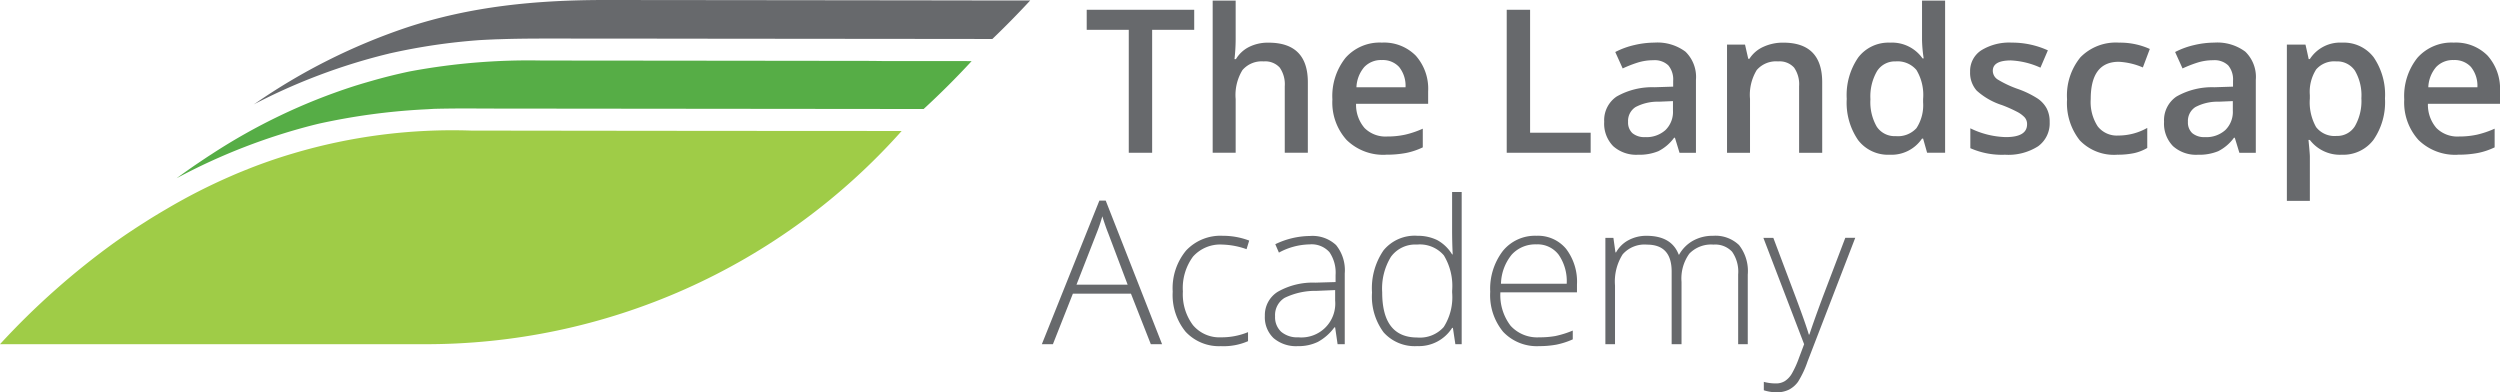
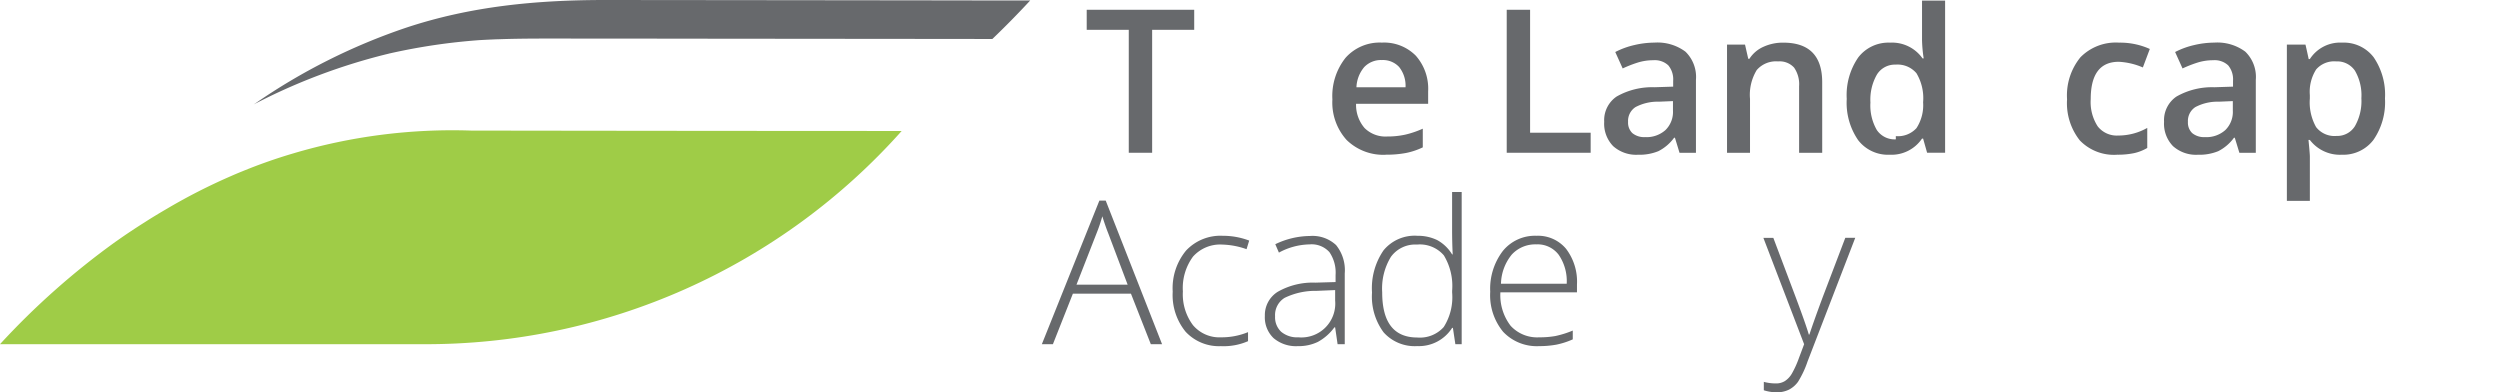
<svg xmlns="http://www.w3.org/2000/svg" id="Group_31892" data-name="Group 31892" width="276.558" height="43.396" viewBox="0 0 276.558 43.396">
  <defs>
    <clipPath id="clip-path">
      <rect id="Rectangle_9986" data-name="Rectangle 9986" width="276.558" height="43.397" fill="none" />
    </clipPath>
  </defs>
  <g id="Group_9333" data-name="Group 9333" transform="translate(0 0)" clip-path="url(#clip-path)">
    <path id="Path_5012" data-name="Path 5012" d="M158.108.053q-2.029,2.194-4.188,4.261h0q-2.791-.006-5.582-.008l-25.38-.024q-8.268-.012-16.537-.016c-.654,0-1.3,0-1.954,0-.008,0-.016,0-.024,0h-.012c-1.751,0-3.5.016-5.24.081-.159,0-.313.008-.471.016h0c-.467.02-.93.041-1.393.069a.2.2,0,0,1-.049,0A67.15,67.15,0,0,0,87.293,5.9c-.061.012-.122.028-.183.045l-.2.049L86.8,6.02a66.11,66.11,0,0,0-14.579,5.529c.037-.024.069-.049.106-.073,0,0,0,0,.008,0A66.909,66.909,0,0,1,89.072,3.063C96.229.69,103.395.02,110.849,0h.508q18.116.018,36.222.041,5.265.012,10.529.012" transform="translate(-44.144 0)" fill="#67696c" />
    <path id="Path_5013" data-name="Path 5013" d="M52.1,37.142a61.794,61.794,0,0,0-19.681,2.531A57.8,57.8,0,0,0,26.8,41.651q-.628.25-1.243.524A64.422,64.422,0,0,0,18.4,45.827c-.8.467-1.592.942-2.372,1.446q-1.552.976-3.051,2.031c-.061.045-.126.089-.187.13A83.833,83.833,0,0,0,0,60.772H46.792A70.46,70.46,0,0,0,99.746,37.187q-23.821-.008-47.649-.045" transform="translate(0 -22.697)" fill="#9fcc47" />
-     <path id="Path_5014" data-name="Path 5014" d="M127.673,17.27q-18.06-.024-36.121-.04h-.6a.033.033,0,0,0-.021,0c-.008,0-.012,0-.02,0a.115.115,0,0,0-.037,0c-.057,0-.11,0-.162,0a71.436,71.436,0,0,0-14.713,1.211c-1.414.3-2.807.646-4.188,1.044-.2.057-.394.11-.589.171a.516.516,0,0,0-.077.02c-.443.13-.889.264-1.332.406a65.432,65.432,0,0,0-15.737,7.535c-.219.138-.435.28-.65.423-.325.215-.65.435-.975.654s-.646.443-.967.67c-.239.167-.479.337-.715.508-.02.012-.037.028-.057.04-.1.073-.2.142-.292.215l-.021.012c-.049.037-.1.073-.146.11A66.8,66.8,0,0,1,65.6,24.306l.386-.093A71.315,71.315,0,0,1,77.529,22.64l.484-.024c.256-.016.512-.033.772-.045H78.8c.825-.021,1.653-.033,2.478-.037H83.2c-.028,0-.061,0-.089,0,.8,0,1.6.008,2.4.008l47.377.049a0,0,0,0,0,0,0l0,0q2.766-2.541,5.313-5.3-5.265,0-10.533-.008" transform="translate(-30.713 -10.532)" fill="#56ad46" />
    <path id="Path_5015" data-name="Path 5015" d="M316.462,18.6h-2.586V5h-4.653V2.782h11.892V5h-4.653Z" transform="translate(-189.008 -1.701)" fill="#67696c" />
-     <path id="Path_5016" data-name="Path 5016" d="M355.592,17h-2.553V9.644a3.222,3.222,0,0,0-.557-2.067,2.155,2.155,0,0,0-1.769-.682,2.808,2.808,0,0,0-2.353.958,5.273,5.273,0,0,0-.752,3.208V17h-2.543V.165h2.543V4.439a19.92,19.92,0,0,1-.13,2.2h.162a3.534,3.534,0,0,1,1.445-1.342,4.652,4.652,0,0,1,2.158-.476q4.35,0,4.35,4.382Z" transform="translate(-210.915 -0.101)" fill="#67696c" />
    <path id="Path_5017" data-name="Path 5017" d="M385.064,24.533A5.789,5.789,0,0,1,380.7,22.9a6.182,6.182,0,0,1-1.574-4.485,6.784,6.784,0,0,1,1.461-4.609,5.046,5.046,0,0,1,4.014-1.677,4.932,4.932,0,0,1,3.744,1.439,5.5,5.5,0,0,1,1.374,3.96v1.374h-7.974a3.929,3.929,0,0,0,.942,2.678,3.278,3.278,0,0,0,2.5.936,9.233,9.233,0,0,0,1.975-.2,10.344,10.344,0,0,0,1.964-.666v2.067a7.8,7.8,0,0,1-1.883.627,11.528,11.528,0,0,1-2.175.184M384.6,14.059a2.556,2.556,0,0,0-1.942.768,3.662,3.662,0,0,0-.871,2.24h5.431a3.312,3.312,0,0,0-.714-2.245,2.442,2.442,0,0,0-1.9-.763" transform="translate(-231.733 -7.416)" fill="#67696c" />
    <path id="Path_5018" data-name="Path 5018" d="M428.735,18.6V2.782h2.586v13.6h6.7V18.6Z" transform="translate(-262.057 -1.701)" fill="#67696c" />
    <path id="Path_5019" data-name="Path 5019" d="M464.808,24.317,464.3,22.65h-.087a4.9,4.9,0,0,1-1.742,1.488,5.509,5.509,0,0,1-2.251.395,3.81,3.81,0,0,1-2.754-.952,3.563,3.563,0,0,1-.99-2.695,3.162,3.162,0,0,1,1.374-2.791,7.922,7.922,0,0,1,4.187-1.028L464.105,17v-.638a2.421,2.421,0,0,0-.536-1.715,2.185,2.185,0,0,0-1.661-.568,5.742,5.742,0,0,0-1.764.271,13.377,13.377,0,0,0-1.623.638l-.822-1.818a8.858,8.858,0,0,1,2.131-.774,9.827,9.827,0,0,1,2.186-.265,5.176,5.176,0,0,1,3.446,1,3.9,3.9,0,0,1,1.163,3.127v8.061Zm-3.787-1.731a3.15,3.15,0,0,0,2.224-.774,2.805,2.805,0,0,0,.838-2.169V18.6l-1.536.065a5.253,5.253,0,0,0-2.613.6,1.823,1.823,0,0,0-.817,1.639,1.6,1.6,0,0,0,.476,1.239,2.047,2.047,0,0,0,1.428.438" transform="translate(-279.014 -7.416)" fill="#67696c" />
    <path id="Path_5020" data-name="Path 5020" d="M501.956,24.317H499.4V16.959a3.222,3.222,0,0,0-.557-2.067,2.154,2.154,0,0,0-1.769-.682,2.814,2.814,0,0,0-2.359.952,5.259,5.259,0,0,0-.746,3.192v5.962h-2.543V12.35h1.991l.357,1.569h.13a3.541,3.541,0,0,1,1.537-1.32,5.152,5.152,0,0,1,2.207-.465q4.306,0,4.306,4.382Z" transform="translate(-300.377 -7.416)" fill="#67696c" />
-     <path id="Path_5021" data-name="Path 5021" d="M530.237,17.218a4.168,4.168,0,0,1-3.495-1.623,7.293,7.293,0,0,1-1.255-4.555,7.317,7.317,0,0,1,1.272-4.582,4.207,4.207,0,0,1,3.521-1.639,4.126,4.126,0,0,1,3.593,1.742H534a15.205,15.205,0,0,1-.184-2.034V.166h2.553V17h-1.991l-.443-1.569h-.119a4.066,4.066,0,0,1-3.582,1.785m.682-2.056a2.767,2.767,0,0,0,2.283-.882,4.641,4.641,0,0,0,.736-2.862v-.357a5.364,5.364,0,0,0-.736-3.214,2.73,2.73,0,0,0-2.3-.952,2.338,2.338,0,0,0-2.066,1.087,5.57,5.57,0,0,0-.725,3.1,5.433,5.433,0,0,0,.7,3.035,2.375,2.375,0,0,0,2.11,1.044" transform="translate(-321.195 -0.101)" fill="#67696c" />
-     <path id="Path_5022" data-name="Path 5022" d="M569.4,20.908a3.132,3.132,0,0,1-1.277,2.689,6.116,6.116,0,0,1-3.657.936,8.639,8.639,0,0,1-3.841-.725v-2.2a9.43,9.43,0,0,0,3.928.974q2.348,0,2.348-1.417a1.121,1.121,0,0,0-.26-.757,3.077,3.077,0,0,0-.855-.628,14.712,14.712,0,0,0-1.655-.736,7.655,7.655,0,0,1-2.8-1.6,2.963,2.963,0,0,1-.731-2.078,2.729,2.729,0,0,1,1.239-2.386,5.881,5.881,0,0,1,3.371-.849,9.549,9.549,0,0,1,3.992.855l-.822,1.915a8.878,8.878,0,0,0-3.257-.8q-2.013,0-2.013,1.147a1.153,1.153,0,0,0,.525.952,11.546,11.546,0,0,0,2.288,1.071,10.488,10.488,0,0,1,2.153,1.05,3.14,3.14,0,0,1,1,1.1,3.178,3.178,0,0,1,.325,1.488" transform="translate(-342.66 -7.416)" fill="#67696c" />
+     <path id="Path_5021" data-name="Path 5021" d="M530.237,17.218a4.168,4.168,0,0,1-3.495-1.623,7.293,7.293,0,0,1-1.255-4.555,7.317,7.317,0,0,1,1.272-4.582,4.207,4.207,0,0,1,3.521-1.639,4.126,4.126,0,0,1,3.593,1.742H534a15.205,15.205,0,0,1-.184-2.034V.166h2.553V17h-1.991l-.443-1.569h-.119a4.066,4.066,0,0,1-3.582,1.785m.682-2.056a2.767,2.767,0,0,0,2.283-.882,4.641,4.641,0,0,0,.736-2.862a5.364,5.364,0,0,0-.736-3.214,2.73,2.73,0,0,0-2.3-.952,2.338,2.338,0,0,0-2.066,1.087,5.57,5.57,0,0,0-.725,3.1,5.433,5.433,0,0,0,.7,3.035,2.375,2.375,0,0,0,2.11,1.044" transform="translate(-321.195 -0.101)" fill="#67696c" />
    <path id="Path_5023" data-name="Path 5023" d="M593.72,24.533a5.24,5.24,0,0,1-4.128-1.585,6.624,6.624,0,0,1-1.412-4.55,6.662,6.662,0,0,1,1.477-4.642,5.479,5.479,0,0,1,4.268-1.623,8,8,0,0,1,3.409.7l-.769,2.045a7.7,7.7,0,0,0-2.661-.627q-3.106,0-3.106,4.122a4.931,4.931,0,0,0,.774,3.024,2.676,2.676,0,0,0,2.266,1.012,6.5,6.5,0,0,0,3.214-.844v2.218a5.03,5.03,0,0,1-1.455.573,8.755,8.755,0,0,1-1.877.173" transform="translate(-359.515 -7.416)" fill="#67696c" />
    <path id="Path_5024" data-name="Path 5024" d="M624.114,24.317l-.508-1.666h-.087a4.9,4.9,0,0,1-1.742,1.488,5.509,5.509,0,0,1-2.251.395,3.811,3.811,0,0,1-2.754-.952,3.563,3.563,0,0,1-.99-2.695,3.162,3.162,0,0,1,1.374-2.791,7.923,7.923,0,0,1,4.187-1.028L623.411,17v-.638a2.421,2.421,0,0,0-.536-1.715,2.185,2.185,0,0,0-1.661-.568,5.743,5.743,0,0,0-1.764.271,13.384,13.384,0,0,0-1.623.638l-.822-1.818a8.858,8.858,0,0,1,2.131-.774,9.827,9.827,0,0,1,2.186-.265,5.176,5.176,0,0,1,3.446,1,3.9,3.9,0,0,1,1.163,3.127v8.061Zm-3.787-1.731a3.15,3.15,0,0,0,2.224-.774,2.806,2.806,0,0,0,.838-2.169V18.6l-1.536.065a5.253,5.253,0,0,0-2.613.6,1.823,1.823,0,0,0-.817,1.639,1.6,1.6,0,0,0,.476,1.239,2.047,2.047,0,0,0,1.428.438" transform="translate(-376.387 -7.416)" fill="#67696c" />
    <path id="Path_5025" data-name="Path 5025" d="M656.8,24.533a4.189,4.189,0,0,1-3.527-1.634h-.152q.152,1.515.152,1.84v4.9h-2.543V12.35h2.056q.086.335.357,1.6h.13a3.982,3.982,0,0,1,3.57-1.818,4.155,4.155,0,0,1,3.49,1.623,7.321,7.321,0,0,1,1.25,4.555,7.323,7.323,0,0,1-1.272,4.577,4.19,4.19,0,0,1-3.511,1.645m-.617-10.323a2.642,2.642,0,0,0-2.212.887,4.6,4.6,0,0,0-.7,2.835v.379a5.593,5.593,0,0,0,.692,3.165,2.574,2.574,0,0,0,2.261.979,2.3,2.3,0,0,0,2.034-1.082,5.589,5.589,0,0,0,.714-3.084,5.394,5.394,0,0,0-.709-3.046,2.363,2.363,0,0,0-2.083-1.033" transform="translate(-397.749 -7.416)" fill="#67696c" />
-     <path id="Path_5026" data-name="Path 5026" d="M690.065,24.533A5.789,5.789,0,0,1,685.7,22.9a6.182,6.182,0,0,1-1.575-4.485,6.783,6.783,0,0,1,1.461-4.609,5.046,5.046,0,0,1,4.014-1.677,4.932,4.932,0,0,1,3.744,1.439,5.5,5.5,0,0,1,1.374,3.96v1.374h-7.974a3.929,3.929,0,0,0,.942,2.678,3.278,3.278,0,0,0,2.5.936,9.234,9.234,0,0,0,1.975-.2,10.343,10.343,0,0,0,1.964-.666v2.067a7.8,7.8,0,0,1-1.883.627,11.528,11.528,0,0,1-2.175.184M689.6,14.059a2.556,2.556,0,0,0-1.942.768,3.663,3.663,0,0,0-.871,2.24h5.431a3.312,3.312,0,0,0-.714-2.245,2.442,2.442,0,0,0-1.9-.763" transform="translate(-418.16 -7.416)" fill="#67696c" />
    <path id="Path_5027" data-name="Path 5027" d="M306.317,67.376h-6.427l-2.207,5.583h-1.223l6.363-15.884h.7l6.233,15.884h-1.244Zm-6.027-1h5.659l-2.153-5.7q-.271-.671-.649-1.861a17.434,17.434,0,0,1-.638,1.883Z" transform="translate(-181.206 -34.886)" fill="#67696c" />
    <path id="Path_5028" data-name="Path 5028" d="M339.07,79.3a5.036,5.036,0,0,1-3.949-1.591,6.405,6.405,0,0,1-1.428-4.436,6.513,6.513,0,0,1,1.482-4.55,5.213,5.213,0,0,1,4.058-1.629,8.168,8.168,0,0,1,2.921.53l-.292.952a8.579,8.579,0,0,0-2.651-.509,4.024,4.024,0,0,0-3.278,1.337,5.858,5.858,0,0,0-1.115,3.846,5.683,5.683,0,0,0,1.115,3.728,3.82,3.82,0,0,0,3.116,1.347,7.645,7.645,0,0,0,2.976-.573v1a6.745,6.745,0,0,1-2.954.552" transform="translate(-203.964 -41.01)" fill="#67696c" />
    <path id="Path_5029" data-name="Path 5029" d="M367.953,79.117l-.271-1.861H367.6a5.588,5.588,0,0,1-1.823,1.607,4.864,4.864,0,0,1-2.212.471,3.828,3.828,0,0,1-2.694-.887,3.174,3.174,0,0,1-.963-2.457,3.03,3.03,0,0,1,1.433-2.672,7.8,7.8,0,0,1,4.15-1.007l2.24-.065v-.779a4,4,0,0,0-.682-2.532,2.644,2.644,0,0,0-2.2-.855,7.347,7.347,0,0,0-3.387.909l-.4-.93a8.963,8.963,0,0,1,3.831-.909,3.818,3.818,0,0,1,2.894,1.006,4.421,4.421,0,0,1,.958,3.138v7.823Zm-4.328-.757a3.745,3.745,0,0,0,4.058-4.068V73.134l-2.056.086a7.766,7.766,0,0,0-3.533.774,2.228,2.228,0,0,0-1.055,2.039,2.194,2.194,0,0,0,.676,1.715,2.748,2.748,0,0,0,1.91.611" transform="translate(-219.985 -41.044)" fill="#67696c" />
    <path id="Path_5030" data-name="Path 5030" d="M395.389,59.474a4.894,4.894,0,0,1,2.207.465,4.4,4.4,0,0,1,1.666,1.591h.065q-.065-1.363-.065-2.673V54.626h1.06V71.462h-.7l-.271-1.8h-.087a4.353,4.353,0,0,1-3.852,2.013,4.614,4.614,0,0,1-3.722-1.515,6.646,6.646,0,0,1-1.287-4.414,7.376,7.376,0,0,1,1.276-4.664,4.453,4.453,0,0,1,3.712-1.612m0,.974a3.326,3.326,0,0,0-2.894,1.353,6.7,6.7,0,0,0-.968,3.928q0,5,3.885,5a3.524,3.524,0,0,0,2.921-1.158,6.143,6.143,0,0,0,.931-3.819v-.184a6.547,6.547,0,0,0-.914-3.922,3.49,3.49,0,0,0-2.959-1.2" transform="translate(-238.626 -33.389)" fill="#67696c" />
    <path id="Path_5031" data-name="Path 5031" d="M429.476,79.3a5.125,5.125,0,0,1-4-1.58,6.348,6.348,0,0,1-1.433-4.426,6.9,6.9,0,0,1,1.385-4.507,4.572,4.572,0,0,1,3.733-1.693,4.032,4.032,0,0,1,3.279,1.45,5.992,5.992,0,0,1,1.2,3.939v.866h-8.472a5.56,5.56,0,0,0,1.131,3.7,3.978,3.978,0,0,0,3.175,1.277,9.85,9.85,0,0,0,1.769-.141,10.731,10.731,0,0,0,1.932-.606v.973a8.633,8.633,0,0,1-1.84.59,10.214,10.214,0,0,1-1.861.157m-.314-11.253a3.524,3.524,0,0,0-2.727,1.12,5.282,5.282,0,0,0-1.2,3.229h7.271a5.13,5.13,0,0,0-.887-3.2,2.927,2.927,0,0,0-2.456-1.152" transform="translate(-259.19 -41.011)" fill="#67696c" />
-     <path id="Path_5032" data-name="Path 5032" d="M471.489,79.084V71.369a3.84,3.84,0,0,0-.671-2.51,2.55,2.55,0,0,0-2.056-.79,3.357,3.357,0,0,0-2.673,1,4.693,4.693,0,0,0-.865,3.127v6.892h-1.093v-8.04q0-2.975-2.727-2.975a3.212,3.212,0,0,0-2.694,1.077,5.606,5.606,0,0,0-.844,3.446v6.492H456.8V67.322h.887l.227,1.613h.065a3.372,3.372,0,0,1,1.385-1.358,4.124,4.124,0,0,1,1.98-.481q2.78,0,3.57,2.088h.043a4,4,0,0,1,1.542-1.547,4.436,4.436,0,0,1,2.2-.541,3.773,3.773,0,0,1,2.889,1.028,4.668,4.668,0,0,1,.963,3.268v7.693Z" transform="translate(-279.208 -41.011)" fill="#67696c" />
    <path id="Path_5033" data-name="Path 5033" d="M501.765,67.679h1.1l2.488,6.6q1.136,3.041,1.439,4.1h.065q.455-1.4,1.482-4.166l2.488-6.536h1.1l-5.27,13.666A10.651,10.651,0,0,1,505.6,83.6a2.872,2.872,0,0,1-1.012.876,3.08,3.08,0,0,1-1.4.292,4.823,4.823,0,0,1-1.374-.227v-.93a5.067,5.067,0,0,0,1.353.173,1.823,1.823,0,0,0,.974-.26,2.437,2.437,0,0,0,.763-.806,10.631,10.631,0,0,0,.79-1.731q.448-1.185.579-1.542Z" transform="translate(-306.695 -41.368)" fill="#67696c" />
  </g>
</svg>